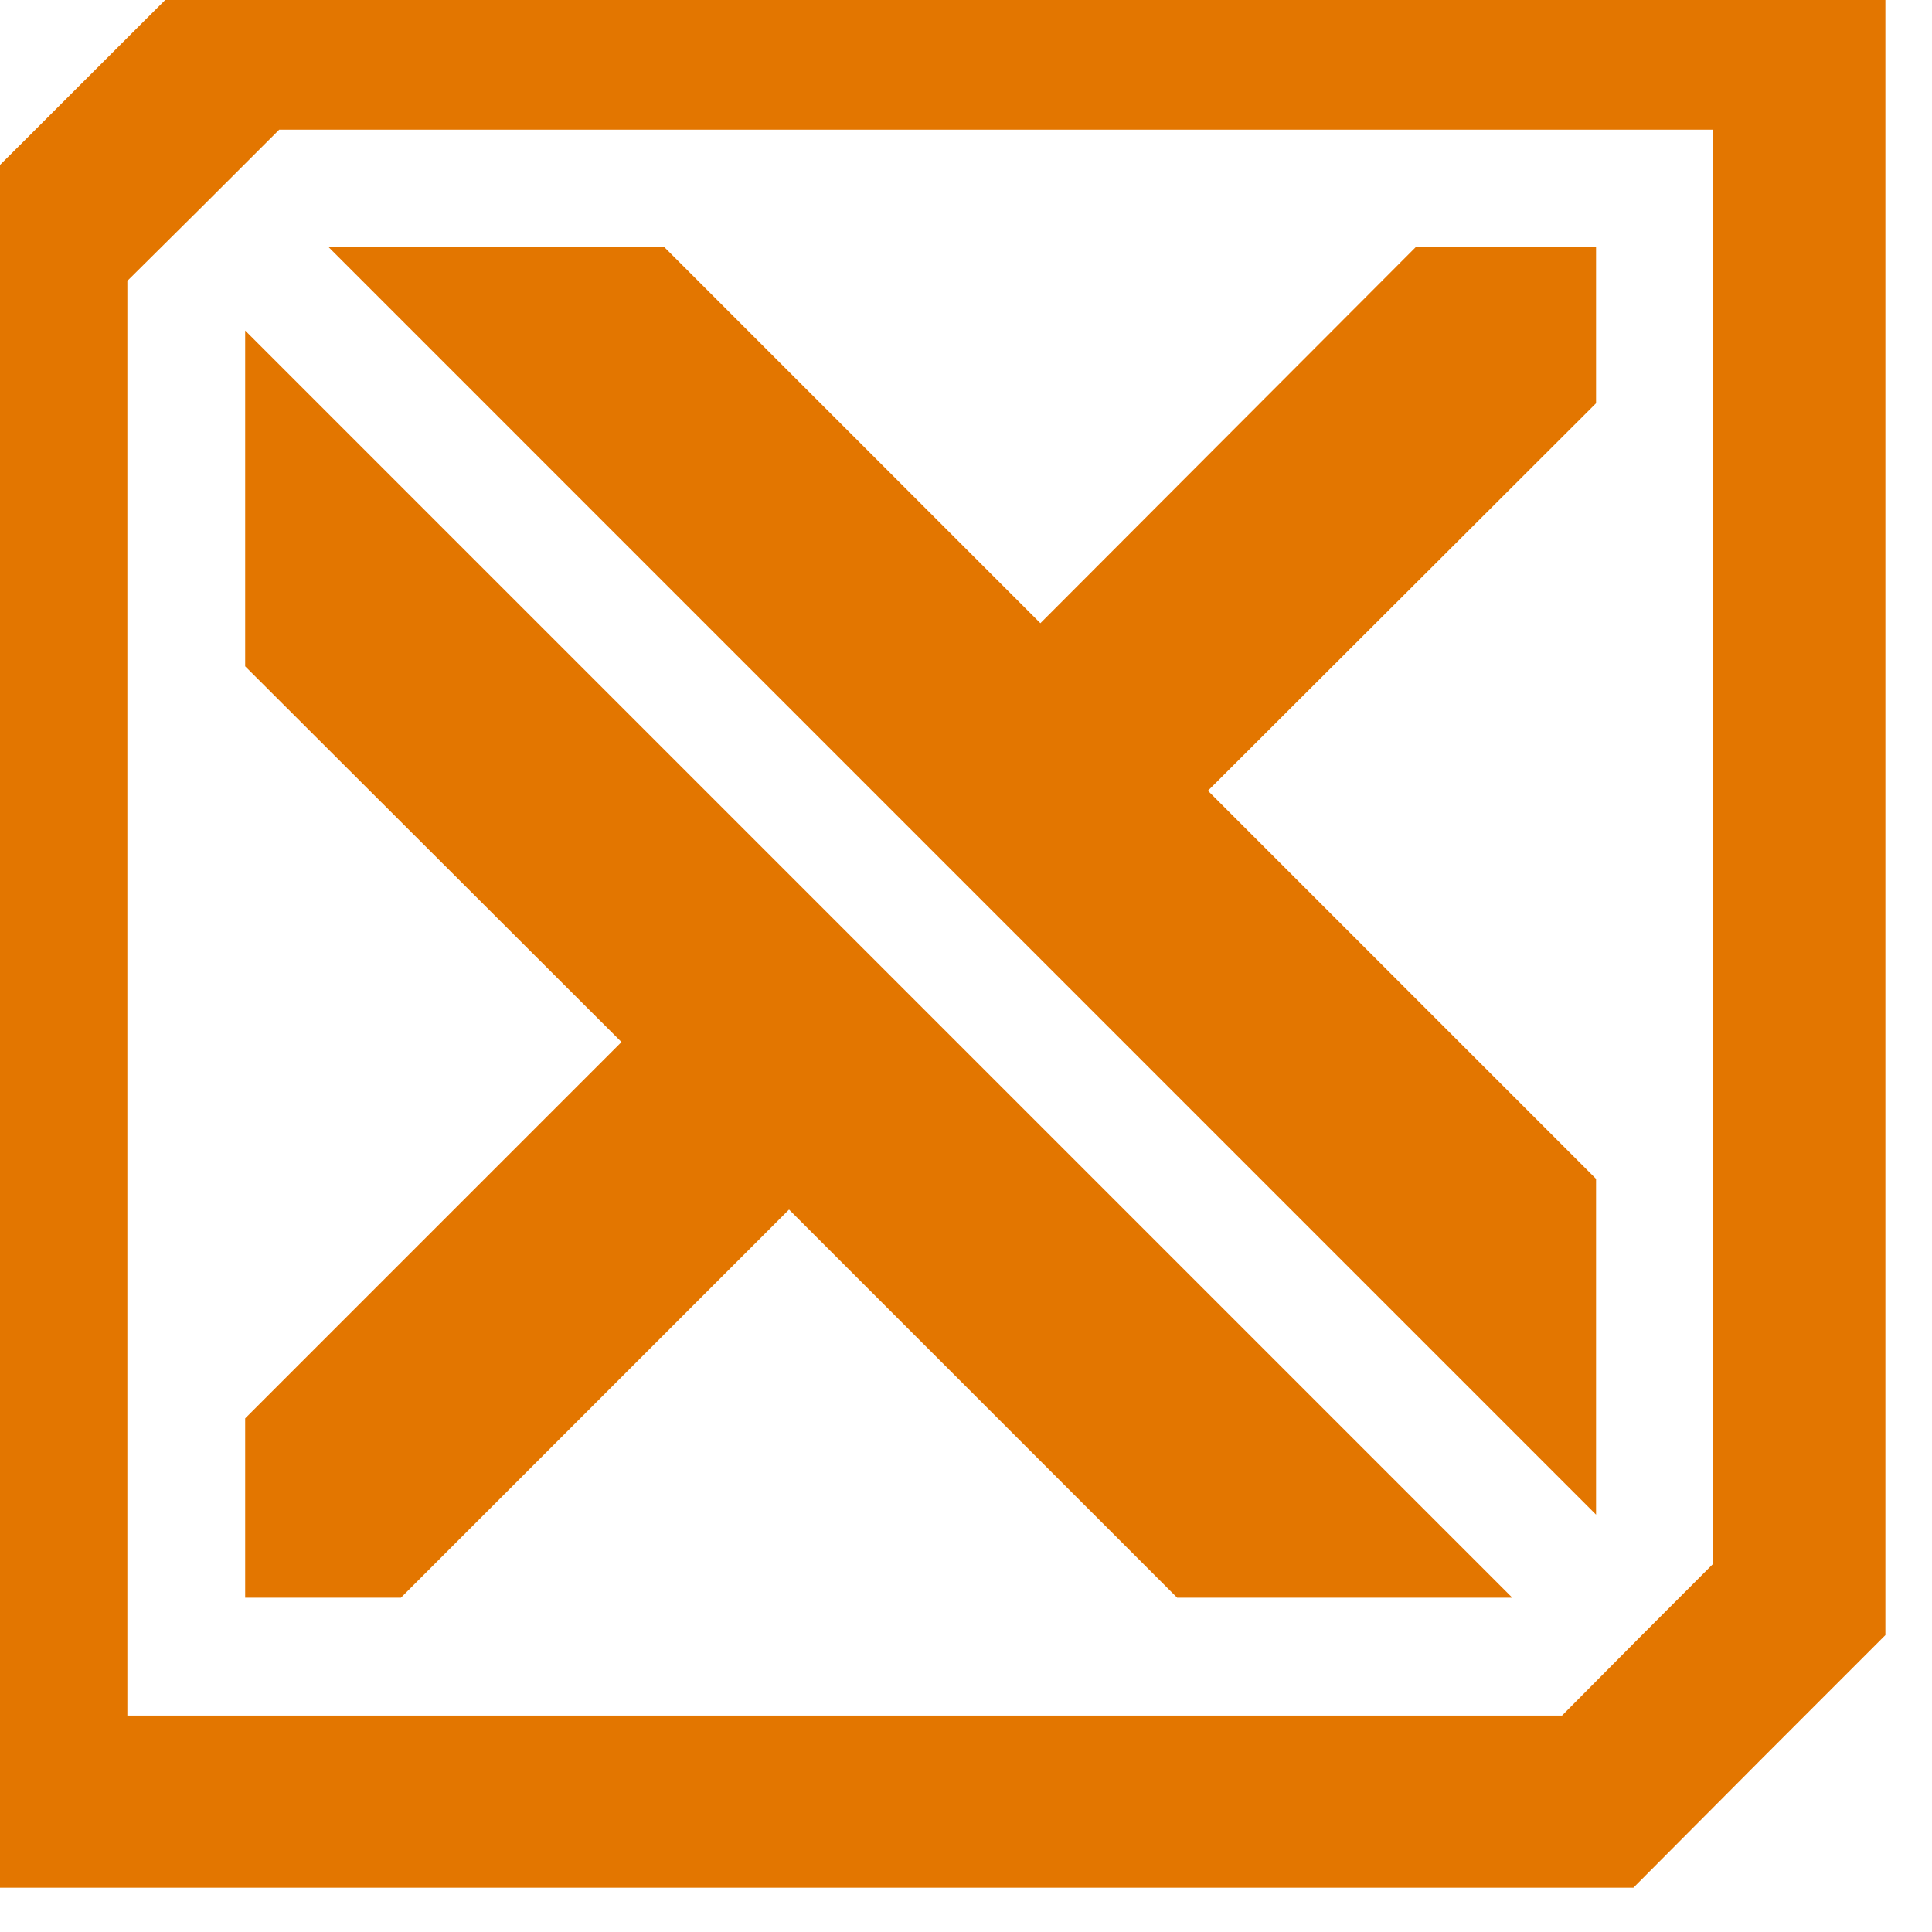
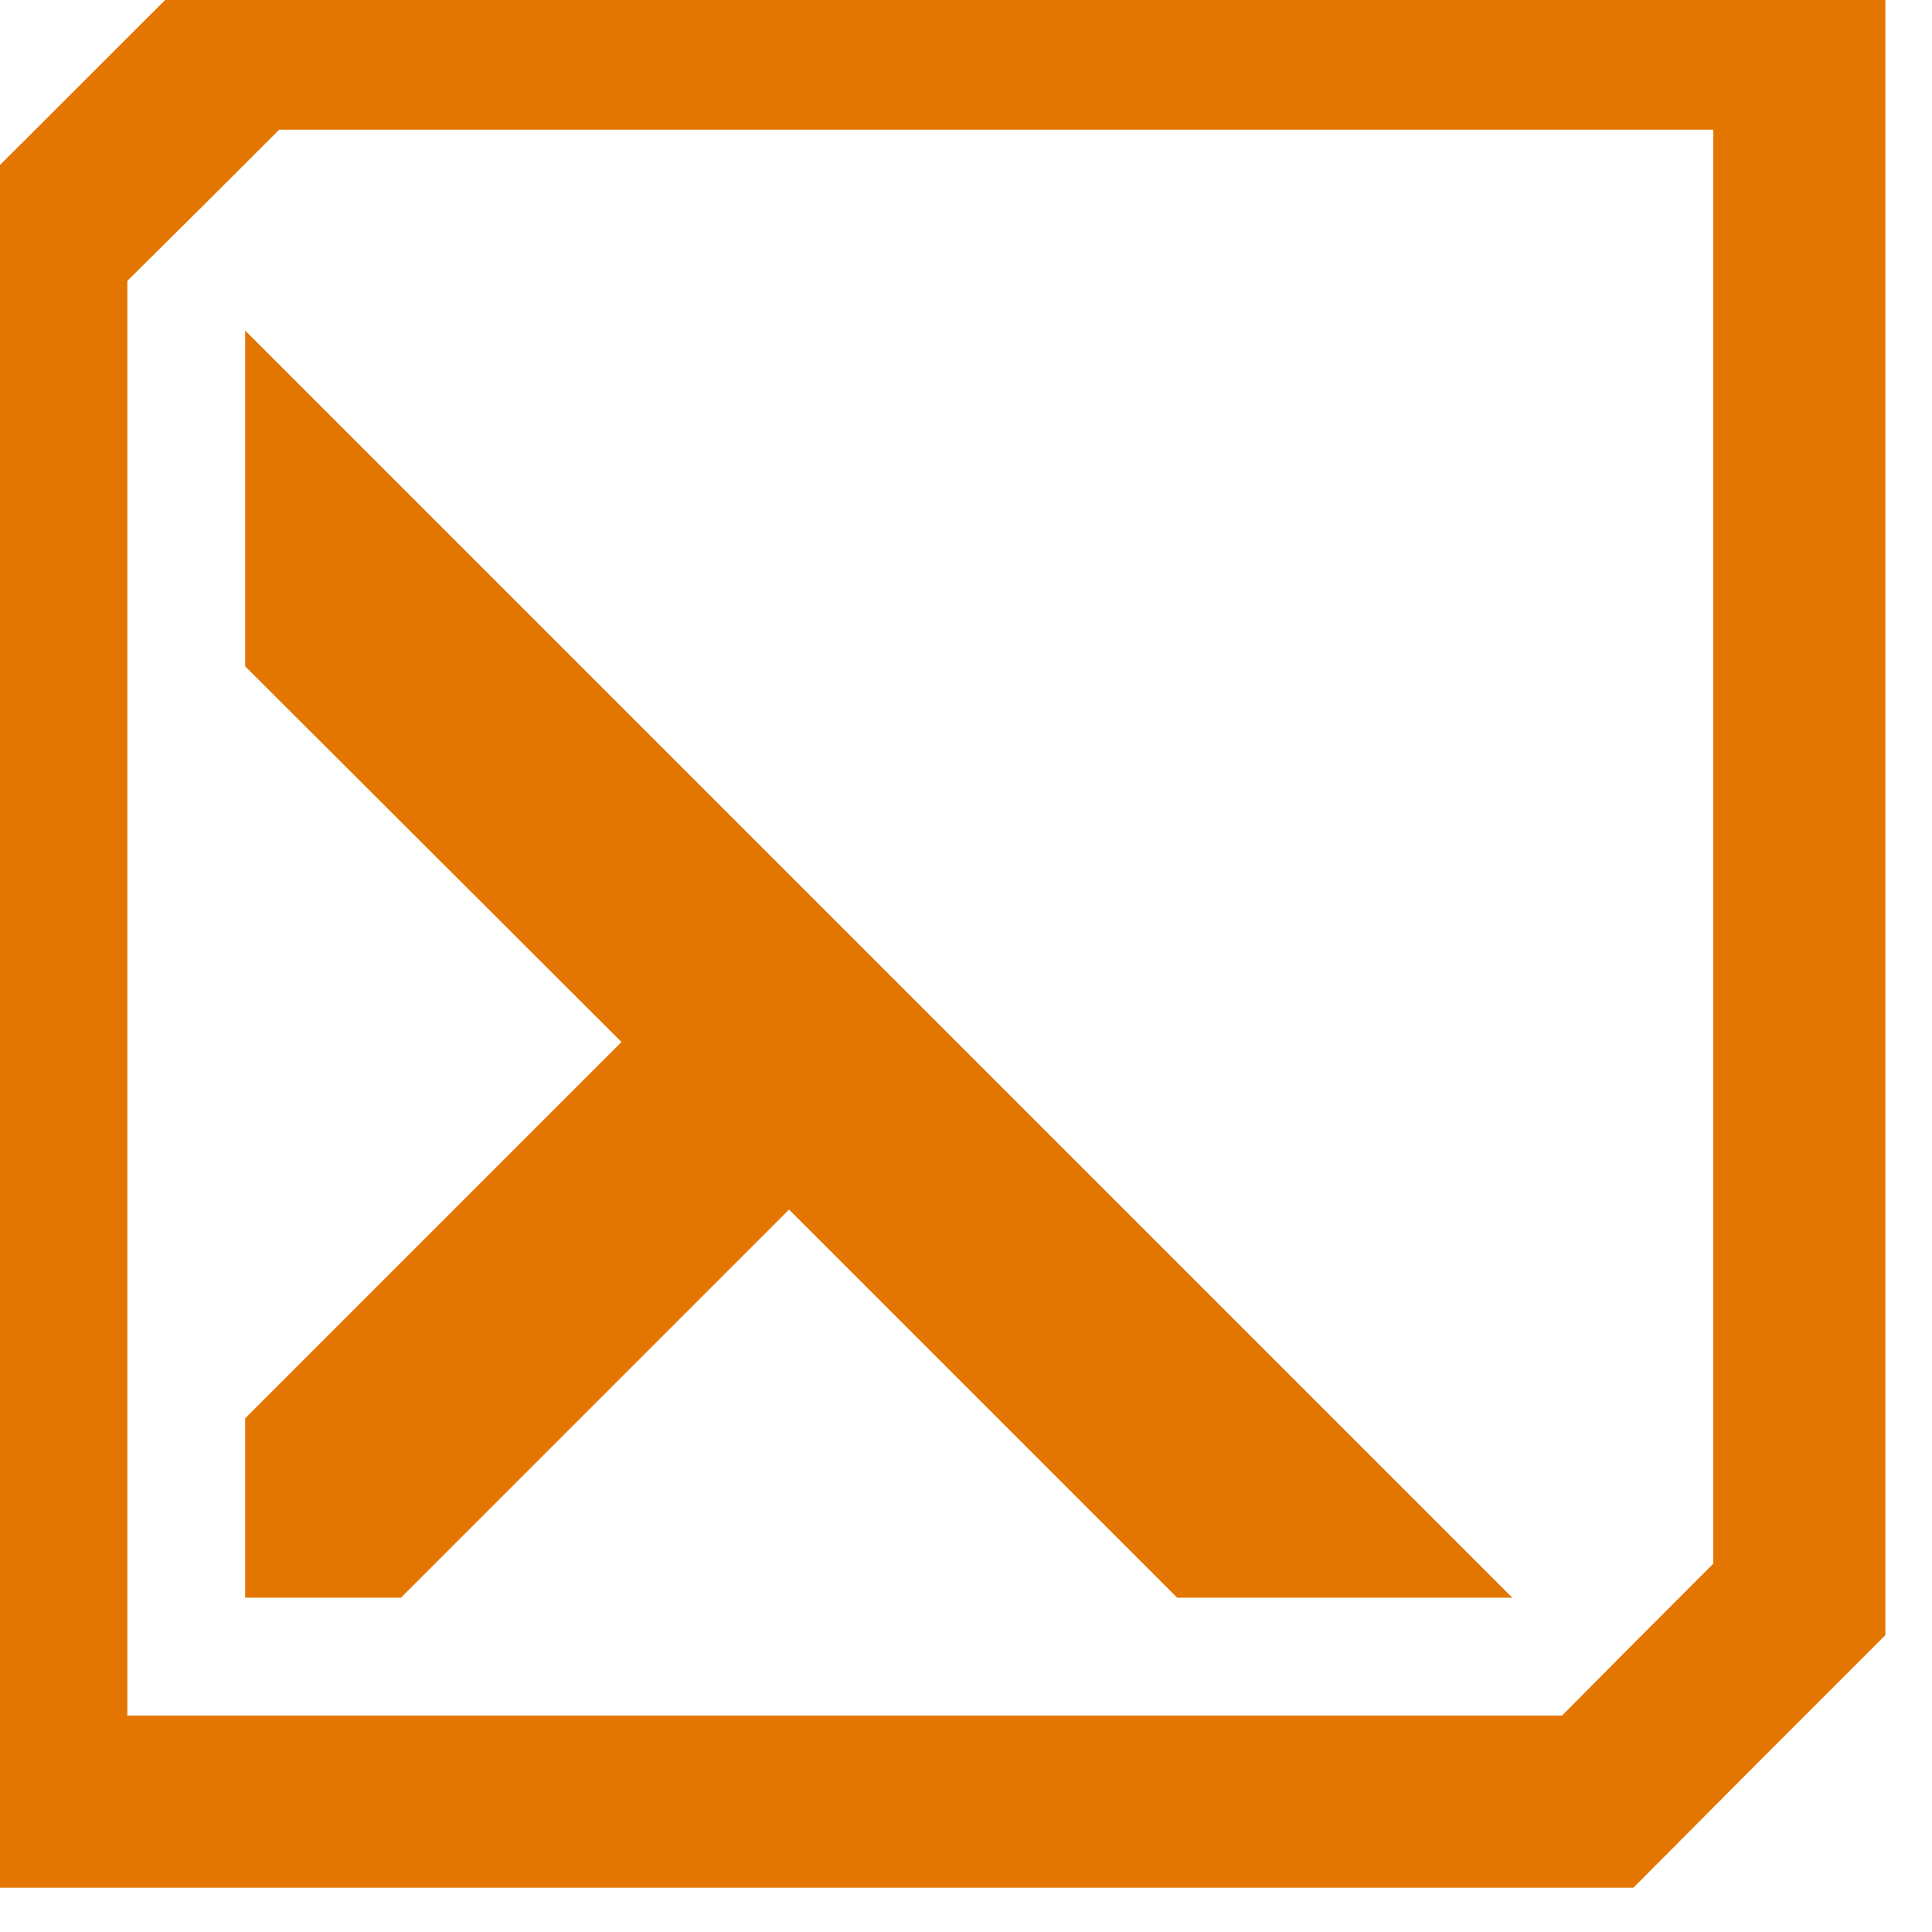
<svg xmlns="http://www.w3.org/2000/svg" style="fill-rule:evenodd;clip-rule:evenodd;stroke-linejoin:round;stroke-miterlimit:2;" xml:space="preserve" version="1.1" viewBox="0 0 32 32" height="100%" width="100%">
  <rect style="fill:none;" height="32" width="32" y="0" x="0" id="Artboard1" />
  <clipPath id="_clip1">
    <rect height="32" width="32" y="0" x="0" id="Artboard11" />
  </clipPath>
  <g clip-path="url(#_clip1)">
    <g transform="matrix(0.165,0,0,0.165,-755.585,-713.218)">
      <g transform="matrix(4.167,0,0,4.167,2410,2588.75)">
        <path style="fill:rgb(227,118,0);fill-rule:nonzero;" d="M557.022,454.563L548.949,454.563L539.599,445.213L530.249,454.563L526.497,454.563L526.497,450.243L535.563,441.177L526.497,432.126L526.497,424.038L557.022,454.563Z" />
      </g>
      <g transform="matrix(4.167,0,0,4.167,2410,2572)">
-         <path style="fill:rgb(227,118,0);fill-rule:nonzero;" d="M559.04,429.809L549.69,439.143L559.04,448.493L559.04,456.582L528.499,426.04L536.587,426.04L545.654,435.107L554.704,426.04L559.04,426.04L559.04,429.809Z" />
-       </g>
+         </g>
      <g transform="matrix(4.167,0,0,4.167,2410,2580.41)">
        <path style="fill:rgb(227,118,0);fill-rule:nonzero;" d="M561.863,455.746C560.443,457.166 559.64,457.97 558.22,459.404L523.659,459.404L523.659,424.842C525.093,423.424 525.898,422.619 527.317,421.2L561.863,421.2L561.863,455.746ZM525.598,417.053C523.217,419.419 521.893,420.759 519.512,423.124L519.512,463.551L559.939,463.551C562.304,461.17 563.644,459.83 566.01,457.465L566.01,417.053L525.598,417.053Z" />
      </g>
    </g>
  </g>
</svg>